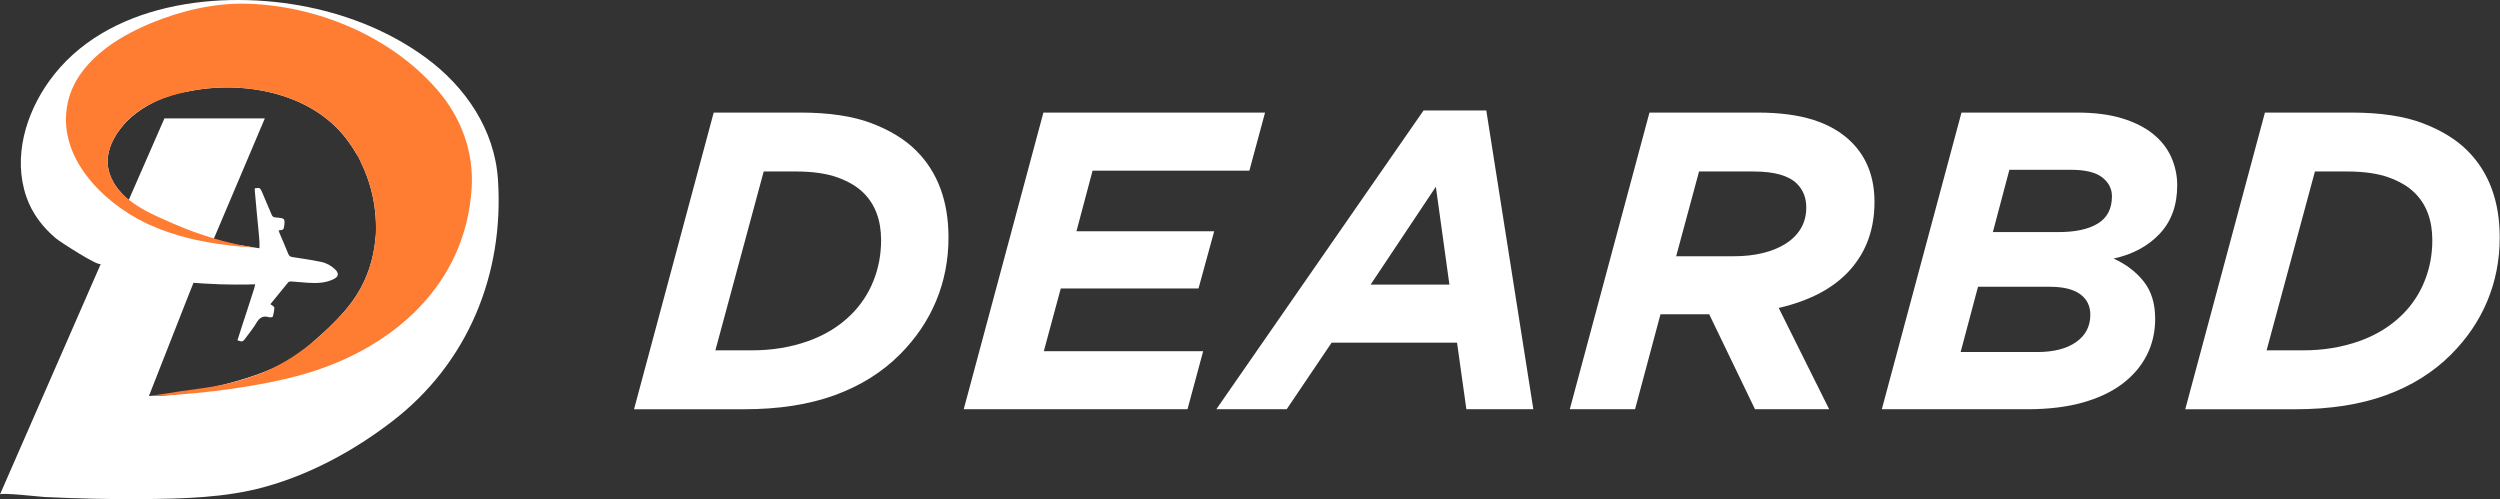
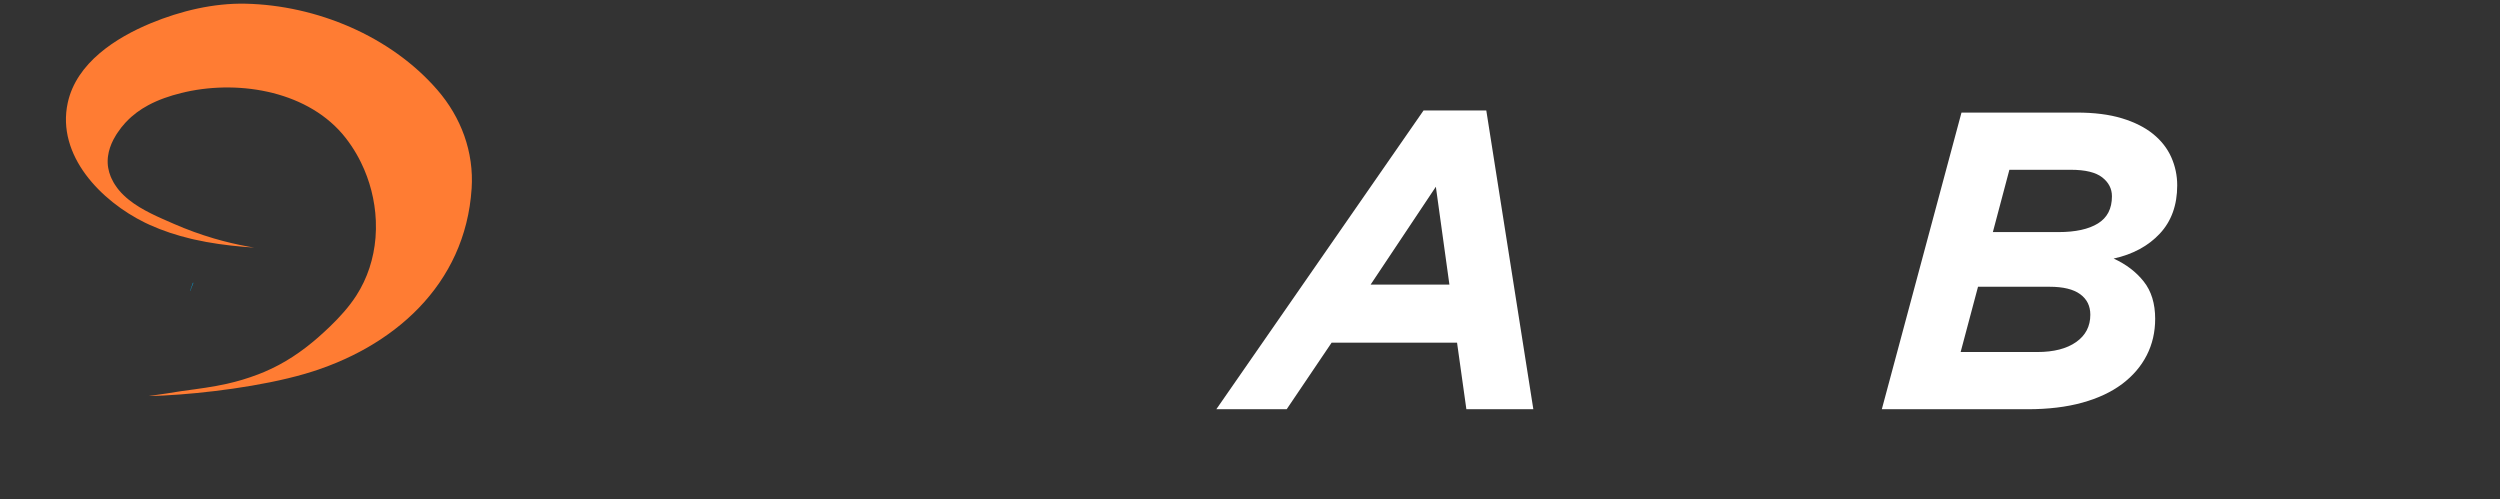
<svg xmlns="http://www.w3.org/2000/svg" width="2354" height="470" viewBox="0 0 2354 470" fill="none">
  <rect x="0" y="0" width="2354" height="470" fill="#333333" stroke="none" />
  <path d="M181.659 266.281C181.799 266.281 181.964 266.301 182.104 266.316L179.096 273.97C179.041 273.95 178.971 273.915 178.916 273.9C179.825 271.357 180.75 268.829 181.659 266.281Z" fill="#00AEEF" />
-   <path d="M468.895 169.247C465.763 121.844 438.224 81.58 400.593 54.077C368.034 30.295 329.868 14.807 290.494 6.728C207.523 -10.323 99.403 2.312 46.339 76.329C24.121 107.32 12.036 148.068 24.801 185.254C30.122 200.812 40.304 214.147 52.854 224.629C56.041 227.297 93.387 251.668 94.951 248.395L0 465.546C0.854 463.588 39.11 467.844 41.992 467.984C72.803 469.428 103.634 470.228 134.485 469.943C172.491 469.568 211.85 468.734 248.711 458.642C248.976 458.572 249.226 458.502 249.476 458.427C292.892 446.411 333.69 424.089 369.293 396.745C440.567 341.972 474.746 258.412 468.89 169.252L468.895 169.247ZM354.149 219.658C353.97 221.101 353.775 222.54 353.56 223.984C353.54 224.039 353.54 224.074 353.54 224.109C351.956 243.189 346.101 261.83 335.509 278.257C328.584 289.009 319.916 298.516 310.748 307.379C307.346 310.657 303.928 313.824 300.476 316.847C300.086 317.222 299.692 317.561 299.302 317.896C295.245 321.583 291.218 325.126 287.341 328.558C277.709 337.101 264.06 344.241 248.911 350.151C237.625 354.548 225.519 358.27 213.664 361.367C195.363 366.174 177.617 369.521 164.282 371.674H164.192C160.83 371.959 157.732 372.189 154.969 372.369C154.15 372.424 153.331 372.459 152.531 372.494C147.315 372.798 143.523 372.868 141.62 372.883C141.21 372.903 140.785 372.903 140.376 372.903C140.321 372.903 140.271 372.923 140.216 372.903L140.236 372.868L179.096 273.965L182.103 266.311C181.963 266.291 181.799 266.276 181.659 266.276C180.415 266.151 179.201 266.027 177.971 265.922C179.216 266.027 180.445 266.136 181.674 266.241C185.161 266.526 188.578 266.776 191.911 266.971C213.679 268.325 231.555 268.005 240.313 267.7C240.083 268.929 239.813 270.138 239.439 271.312C235.896 282.689 232.104 293.975 228.422 305.296C226.784 310.332 225.2 315.373 223.581 320.409C228.102 322.063 228.617 321.938 231.095 318.541C234.602 313.714 238.484 309.123 241.457 303.997C244.36 298.996 247.867 296.932 253.453 298.711C254.022 298.891 254.717 298.891 255.321 298.766C255.911 298.661 256.87 298.376 256.96 298.017C257.55 295.239 258.349 292.411 258.279 289.633C258.244 288.584 256.056 287.62 254.647 286.446C254.577 286.675 254.592 286.391 254.752 286.216C260.252 279.416 265.753 272.596 271.344 265.872C271.858 265.267 273.073 264.947 273.927 264.997C279.143 265.337 284.359 265.872 289.575 266.226C298.118 266.831 306.576 266.656 314.44 262.684C318.817 260.476 319.267 257.308 315.759 253.871C312.002 250.184 307.411 247.641 302.355 246.592C293.437 244.758 284.414 243.459 275.421 242.07C273.427 241.765 272.268 241.111 271.469 239.132C268.836 232.513 265.948 225.998 263.19 219.428C262.85 218.643 262.641 217.824 262.336 216.97C266.892 216.56 267.122 216.345 267.712 211.969C267.837 210.969 267.892 209.99 267.941 208.996C268.031 206.843 267.032 205.594 264.844 205.364C263.045 205.149 261.267 204.759 259.468 204.724C257.455 204.669 256.44 203.78 255.696 201.966C252.743 194.777 249.696 187.638 246.598 180.518C245.014 176.871 244.41 176.636 239.958 177.261C239.938 178.025 239.853 178.829 239.923 179.609C241.152 193.083 242.306 206.558 243.695 220.017C244.175 224.594 244.53 229.15 244.265 233.742C237.715 232.957 231.61 231.408 225.325 230.874C217.206 229.43 209.107 227.422 201.223 225.053L201.453 224.519L249.356 111.502H154.815L121.316 188.097L121.246 188.257C120.746 187.937 120.481 187.777 120.481 187.777C117.119 184.805 114.271 181.852 111.883 178.914C111.493 178.415 111.099 177.935 110.724 177.435C110.474 177.131 110.259 176.831 110.049 176.526C109.425 175.707 108.855 174.872 108.321 174.018C108.141 173.768 107.981 173.519 107.841 173.269C107.521 172.789 107.237 172.309 106.952 171.81C106.202 170.511 105.508 169.192 104.903 167.823C104.639 167.273 104.404 166.704 104.174 166.134C103.14 163.571 102.36 160.898 101.896 158.175C101.841 157.911 101.791 157.661 101.771 157.391C101.701 157.001 101.646 156.607 101.611 156.217C101.576 155.862 101.541 155.503 101.506 155.148C101.451 154.793 101.436 154.418 101.416 154.064C101.396 153.724 101.381 153.389 101.381 153.049C101.361 152.675 101.361 152.3 101.361 151.93C101.361 151.416 101.381 150.916 101.396 150.402C101.416 149.852 101.466 149.297 101.501 148.763C101.536 148.213 101.591 147.679 101.681 147.124C102.355 141.658 104.189 136.427 106.752 131.511C107.501 130.052 108.316 128.628 109.19 127.24C109.42 126.865 109.655 126.49 109.904 126.12C110.224 125.606 110.564 125.106 110.919 124.607C111.633 123.537 112.412 122.508 113.197 121.474C114.976 119.126 116.884 116.883 118.843 114.744C118.863 114.709 118.897 114.674 118.932 114.639C124.663 108.874 131.588 103.568 139.581 99.046C148.18 94.17 157.972 90.183 168.864 87.475C170.822 87.156 172.885 86.836 175.059 86.531C226.893 75.085 291.478 86.351 325.457 129.857C329.159 134.609 332.541 139.61 335.569 144.846C336.263 145.79 336.938 146.734 337.597 147.694C337.987 148.528 338.382 149.402 338.756 150.277C339.146 151.186 339.541 152.09 339.915 152.999C348.229 169.926 353.035 188.637 353.855 207.432C353.875 207.522 353.875 207.627 353.875 207.752C354.179 211.844 354.264 215.816 354.159 219.663L354.149 219.658Z" fill="url(#paint0_linear_1270_27)" />
  <path d="M444.08 177.525C438.26 268.38 369.923 327.923 287.022 352.025C245.954 363.95 191.647 370.465 154.975 372.369C154.156 372.424 153.336 372.459 152.537 372.494C148.675 372.674 145.023 372.814 141.625 372.883C141.216 372.903 140.791 372.903 140.381 372.903C140.326 372.903 140.276 372.923 140.222 372.903C140.132 372.923 140.042 372.923 139.957 372.923C140.047 372.903 140.137 372.888 140.241 372.868C142.665 372.459 146.756 371.909 156.834 370.485L171.627 368.152C187.185 366.069 200.375 364.345 213.674 361.372C223.217 359.234 232.794 356.441 243.331 352.419C245.22 351.69 247.088 350.941 248.922 350.161C267.917 342.117 284.045 331.186 299.318 317.906C299.707 317.567 300.102 317.232 300.492 316.857C303.944 313.829 307.361 310.662 310.764 307.389C319.932 298.526 328.6 289.019 335.525 278.267C346.116 261.835 351.972 243.199 353.556 224.119C353.556 224.084 353.556 224.049 353.575 223.994C354.005 218.599 354.11 213.173 353.88 207.762C353.88 207.637 353.88 207.532 353.86 207.442C353.041 188.647 348.235 169.936 339.921 153.01C338.567 150.252 337.128 147.529 335.579 144.856C332.552 139.62 329.169 134.619 325.467 129.868C291.484 86.361 226.904 75.095 175.069 86.541C173.591 86.861 172.117 87.216 170.653 87.576C159.846 90.263 149.254 93.861 139.592 99.056C132.008 103.133 124.993 108.224 118.943 114.649C118.908 114.684 118.873 114.719 118.853 114.754C118.533 115.039 118.249 115.344 117.979 115.644C115.396 118.456 113.033 121.444 110.929 124.617C110.575 125.116 110.235 125.616 109.915 126.13C109.665 126.485 109.435 126.845 109.221 127.2C109.201 127.22 109.201 127.235 109.201 127.255C108.326 128.644 107.512 130.067 106.763 131.526C104.235 136.437 102.401 141.688 101.692 147.139C101.622 147.674 101.567 148.223 101.512 148.778C101.477 149.312 101.422 149.862 101.407 150.417C101.387 150.931 101.372 151.431 101.372 151.945C101.372 152.32 101.372 152.695 101.392 153.065C101.392 153.404 101.412 153.739 101.427 154.079C101.447 154.433 101.462 154.808 101.517 155.163C101.517 155.343 101.537 155.518 101.552 155.697C101.572 155.877 101.587 156.052 101.622 156.232C101.657 156.622 101.711 157.016 101.781 157.406C101.801 157.671 101.851 157.921 101.906 158.191C102.371 160.913 103.15 163.586 104.185 166.149C104.414 166.719 104.649 167.288 104.914 167.838C105.519 169.207 106.213 170.526 106.962 171.825C107.247 172.325 107.532 172.804 107.852 173.284C107.997 173.534 108.156 173.783 108.331 174.033C108.866 174.888 109.435 175.722 110.06 176.541C110.275 176.846 110.49 177.146 110.734 177.451C111.109 177.95 111.499 178.43 111.894 178.929C114.671 182.292 117.859 185.319 121.326 188.112C133.841 198.154 150.019 204.789 163.978 210.9C176.174 216.22 188.704 220.777 201.469 224.534C212.026 227.631 222.722 230.16 233.529 232.133C234.668 232.348 235.807 232.543 236.946 232.723C237.766 232.882 238.565 233.027 239.384 233.152C235.807 232.922 232.245 232.653 228.668 232.333C213.27 230.999 197.892 228.915 182.868 225.513C181.854 225.283 180.82 225.049 179.791 224.799C166.476 221.611 153.446 217.394 140.951 211.734C139.582 211.109 138.208 210.47 136.819 209.795C136.764 209.775 136.714 209.74 136.659 209.725C95.272 189.486 53.014 146.445 63.781 96.798C71.935 59.222 109.086 35.456 142.195 21.787C170.073 10.286 201.134 2.791 231.431 3.486C297.954 5.015 367.804 33.907 411.805 84.658C434.268 110.558 446.323 143.152 444.095 177.54L444.08 177.525Z" fill="#FF7C33" />
-   <path d="M672.02 106H753.43C780.56 106 802.91 109.33 820.47 115.98C838.03 122.63 852.13 131.28 862.77 141.92C882.99 162.14 893.1 189.41 893.1 223.73C893.1 244.75 889.24 264.57 881.53 283.19C873.81 301.81 862.38 318.7 847.21 333.87C830.45 350.63 809.96 363.4 785.75 372.18C761.54 380.96 733.21 385.35 700.75 385.35H597L672.02 106.01V106ZM708.33 329.87C726.95 329.87 744.38 327.01 760.61 321.29C776.83 315.57 790.54 307.12 801.71 295.95C810.75 286.91 817.67 276.4 822.46 264.42C827.25 252.45 829.64 239.68 829.64 226.11C829.64 207.49 824.18 192.73 813.28 181.81C807.16 175.69 798.91 170.77 788.54 167.05C778.16 163.33 765 161.46 749.03 161.46H719.1L673.61 329.86H708.32L708.33 329.87Z" fill="url(#paint1_linear_1270_27)" />
-   <path d="M982.479 106H1191.18L1176.42 160.67H1028.77L1013.6 217.73H1143.29L1128.52 271.6H998.829L982.869 330.66H1132.91L1118.15 385.33H907.449L982.469 105.99L982.479 106Z" fill="url(#paint2_linear_1270_27)" />
  <path d="M1340.43 104H1399.49L1443.79 385.33H1380.74L1371.96 322.68H1253.84L1211.54 385.33H1145.29L1340.43 104ZM1364.77 268.01L1352 175.83L1290.55 268.01H1364.77Z" fill="url(#paint3_linear_1270_27)" />
-   <path d="M1553.12 106H1654.88C1675.63 106 1693.25 108.33 1707.76 112.98C1722.25 117.64 1734.16 124.62 1743.47 133.93C1757.84 148.3 1765.02 167.05 1765.02 190.2C1765.02 215.48 1757.44 236.69 1742.28 253.85C1727.11 271.01 1704.63 283.05 1674.84 289.96L1722.33 385.33H1652.5L1609.4 295.94H1563.51L1539.57 385.33H1478.12L1553.14 105.99L1553.12 106ZM1632.93 241.28C1642.51 241.28 1651.42 240.29 1659.67 238.31C1667.91 236.33 1675.09 233.42 1681.22 229.58C1687.34 225.74 1692.12 220.97 1695.59 215.28C1699.04 209.59 1700.78 202.91 1700.78 195.23C1700.78 186.23 1697.85 178.82 1692 173C1684.28 165.32 1670.71 161.48 1651.3 161.48H1599.82L1578.27 241.29H1632.94L1632.93 241.28Z" fill="url(#paint4_linear_1270_27)" />
  <path d="M1846.94 106H1955.48C1971.97 106 1986.14 107.79 1997.98 111.38C2009.81 114.97 2019.59 119.88 2027.31 126.12C2035.02 132.37 2040.74 139.67 2044.47 148.04C2048.19 156.41 2050.06 165.24 2050.06 174.54C2050.06 193.13 2044.6 208.28 2033.7 219.96C2022.79 231.64 2008.29 239.48 1990.2 243.47C2001.91 248.8 2011.35 256 2018.53 265.05C2025.71 274.11 2029.31 285.83 2029.31 300.22C2029.31 312.75 2026.65 324.21 2021.33 334.59C2016.01 344.98 2008.29 353.97 1998.19 361.56C1988.07 369.15 1975.57 375.02 1960.68 379.14C1945.78 383.27 1928.62 385.33 1909.2 385.33H1771.92L1846.94 105.99V106ZM1918.37 331.46C1933.79 331.46 1945.97 328.34 1954.88 322.08C1963.79 315.83 1968.25 307.25 1968.25 296.34C1968.25 288.1 1965.06 281.64 1958.67 276.99C1952.28 272.34 1942.71 270.01 1929.94 270.01H1862.5L1846.14 331.46H1918.37ZM1938.32 218.53C1954.28 218.53 1966.65 215.82 1975.43 210.4C1984.21 204.99 1988.6 196.47 1988.6 184.84C1988.6 177.71 1985.54 171.76 1979.43 167C1973.31 162.25 1963.47 159.87 1949.9 159.87H1892.04L1876.48 218.53H1938.33H1938.32Z" fill="url(#paint5_linear_1270_27)" />
-   <path d="M2132.65 106H2214.06C2241.19 106 2263.54 109.33 2281.1 115.98C2298.66 122.63 2312.76 131.28 2323.4 141.92C2343.62 162.14 2353.73 189.41 2353.73 223.73C2353.73 244.75 2349.87 264.57 2342.16 283.19C2334.44 301.81 2323.01 318.7 2307.84 333.87C2291.08 350.63 2270.59 363.4 2246.38 372.18C2222.17 380.96 2193.84 385.35 2161.38 385.35H2057.63L2132.65 106.01V106ZM2168.96 329.87C2187.58 329.87 2205.01 327.01 2221.24 321.29C2237.46 315.57 2251.17 307.12 2262.34 295.95C2271.38 286.91 2278.3 276.4 2283.09 264.42C2287.88 252.45 2290.27 239.68 2290.27 226.11C2290.27 207.49 2284.81 192.73 2273.91 181.81C2267.79 175.69 2259.54 170.77 2249.17 167.05C2238.79 163.33 2225.63 161.46 2209.66 161.46H2179.73L2134.24 329.86H2168.95L2168.96 329.87Z" fill="url(#paint6_linear_1270_27)" />
  <defs>
    <linearGradient id="paint0_linear_1270_27" x1="0" y1="234.996" x2="469.54" y2="234.996" gradientUnits="userSpaceOnUse">
      <stop stop-color="white" />
      <stop offset="1" stop-color="white" />
    </linearGradient>
    <linearGradient id="paint1_linear_1270_27" x1="541.65" y1="257.83" x2="2714.55" y2="83.33" gradientUnits="userSpaceOnUse">
      <stop stop-color="white" />
      <stop offset="1" stop-color="white" />
    </linearGradient>
    <linearGradient id="paint2_linear_1270_27" x1="543.939" y1="286.33" x2="2716.84" y2="111.83" gradientUnits="userSpaceOnUse">
      <stop stop-color="white" />
      <stop offset="1" stop-color="white" />
    </linearGradient>
    <linearGradient id="paint3_linear_1270_27" x1="546.049" y1="312.61" x2="2718.95" y2="138.11" gradientUnits="userSpaceOnUse">
      <stop stop-color="white" />
      <stop offset="1" stop-color="white" />
    </linearGradient>
    <linearGradient id="paint4_linear_1270_27" x1="547.709" y1="333.2" x2="2720.61" y2="158.7" gradientUnits="userSpaceOnUse">
      <stop stop-color="white" />
      <stop offset="1" stop-color="white" />
    </linearGradient>
    <linearGradient id="paint5_linear_1270_27" x1="434.02" y1="362.04" x2="2606.92" y2="187.54" gradientUnits="userSpaceOnUse">
      <stop stop-color="white" />
      <stop offset="1" stop-color="white" />
    </linearGradient>
    <linearGradient id="paint6_linear_1270_27" x1="435.761" y1="383.63" x2="2608.66" y2="209.13" gradientUnits="userSpaceOnUse">
      <stop stop-color="white" />
      <stop offset="1" stop-color="white" />
    </linearGradient>
  </defs>
</svg>